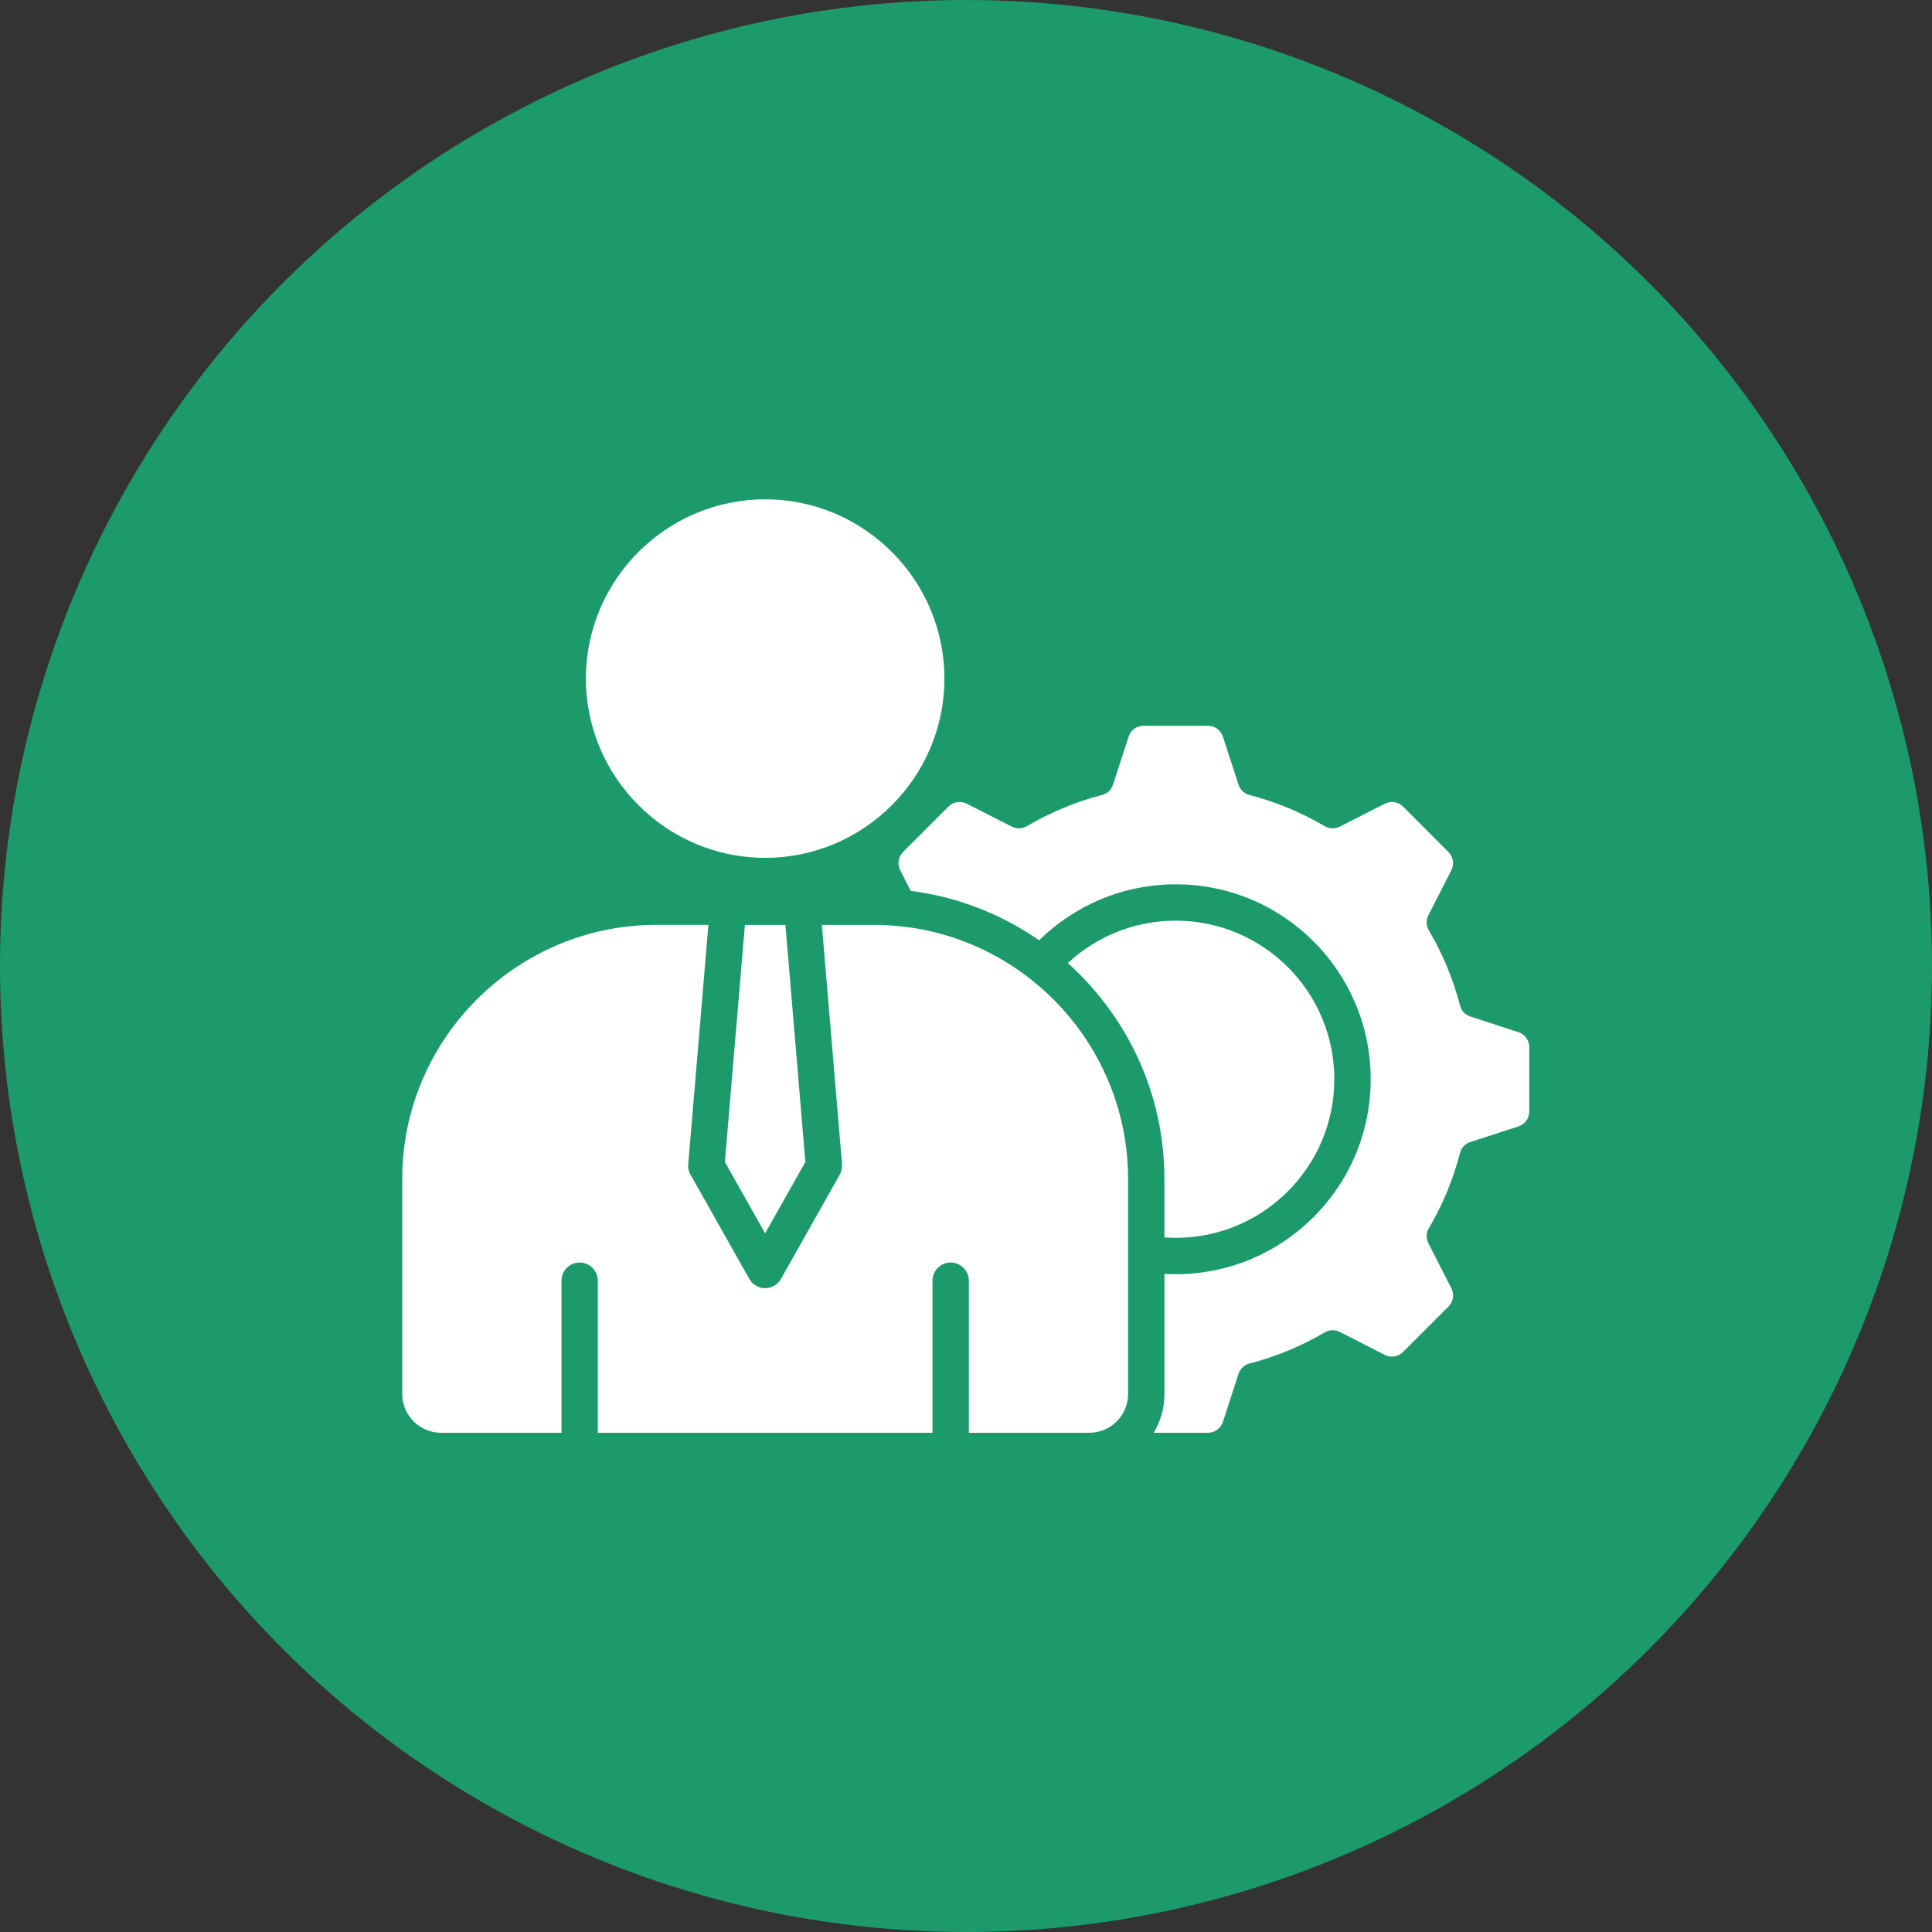
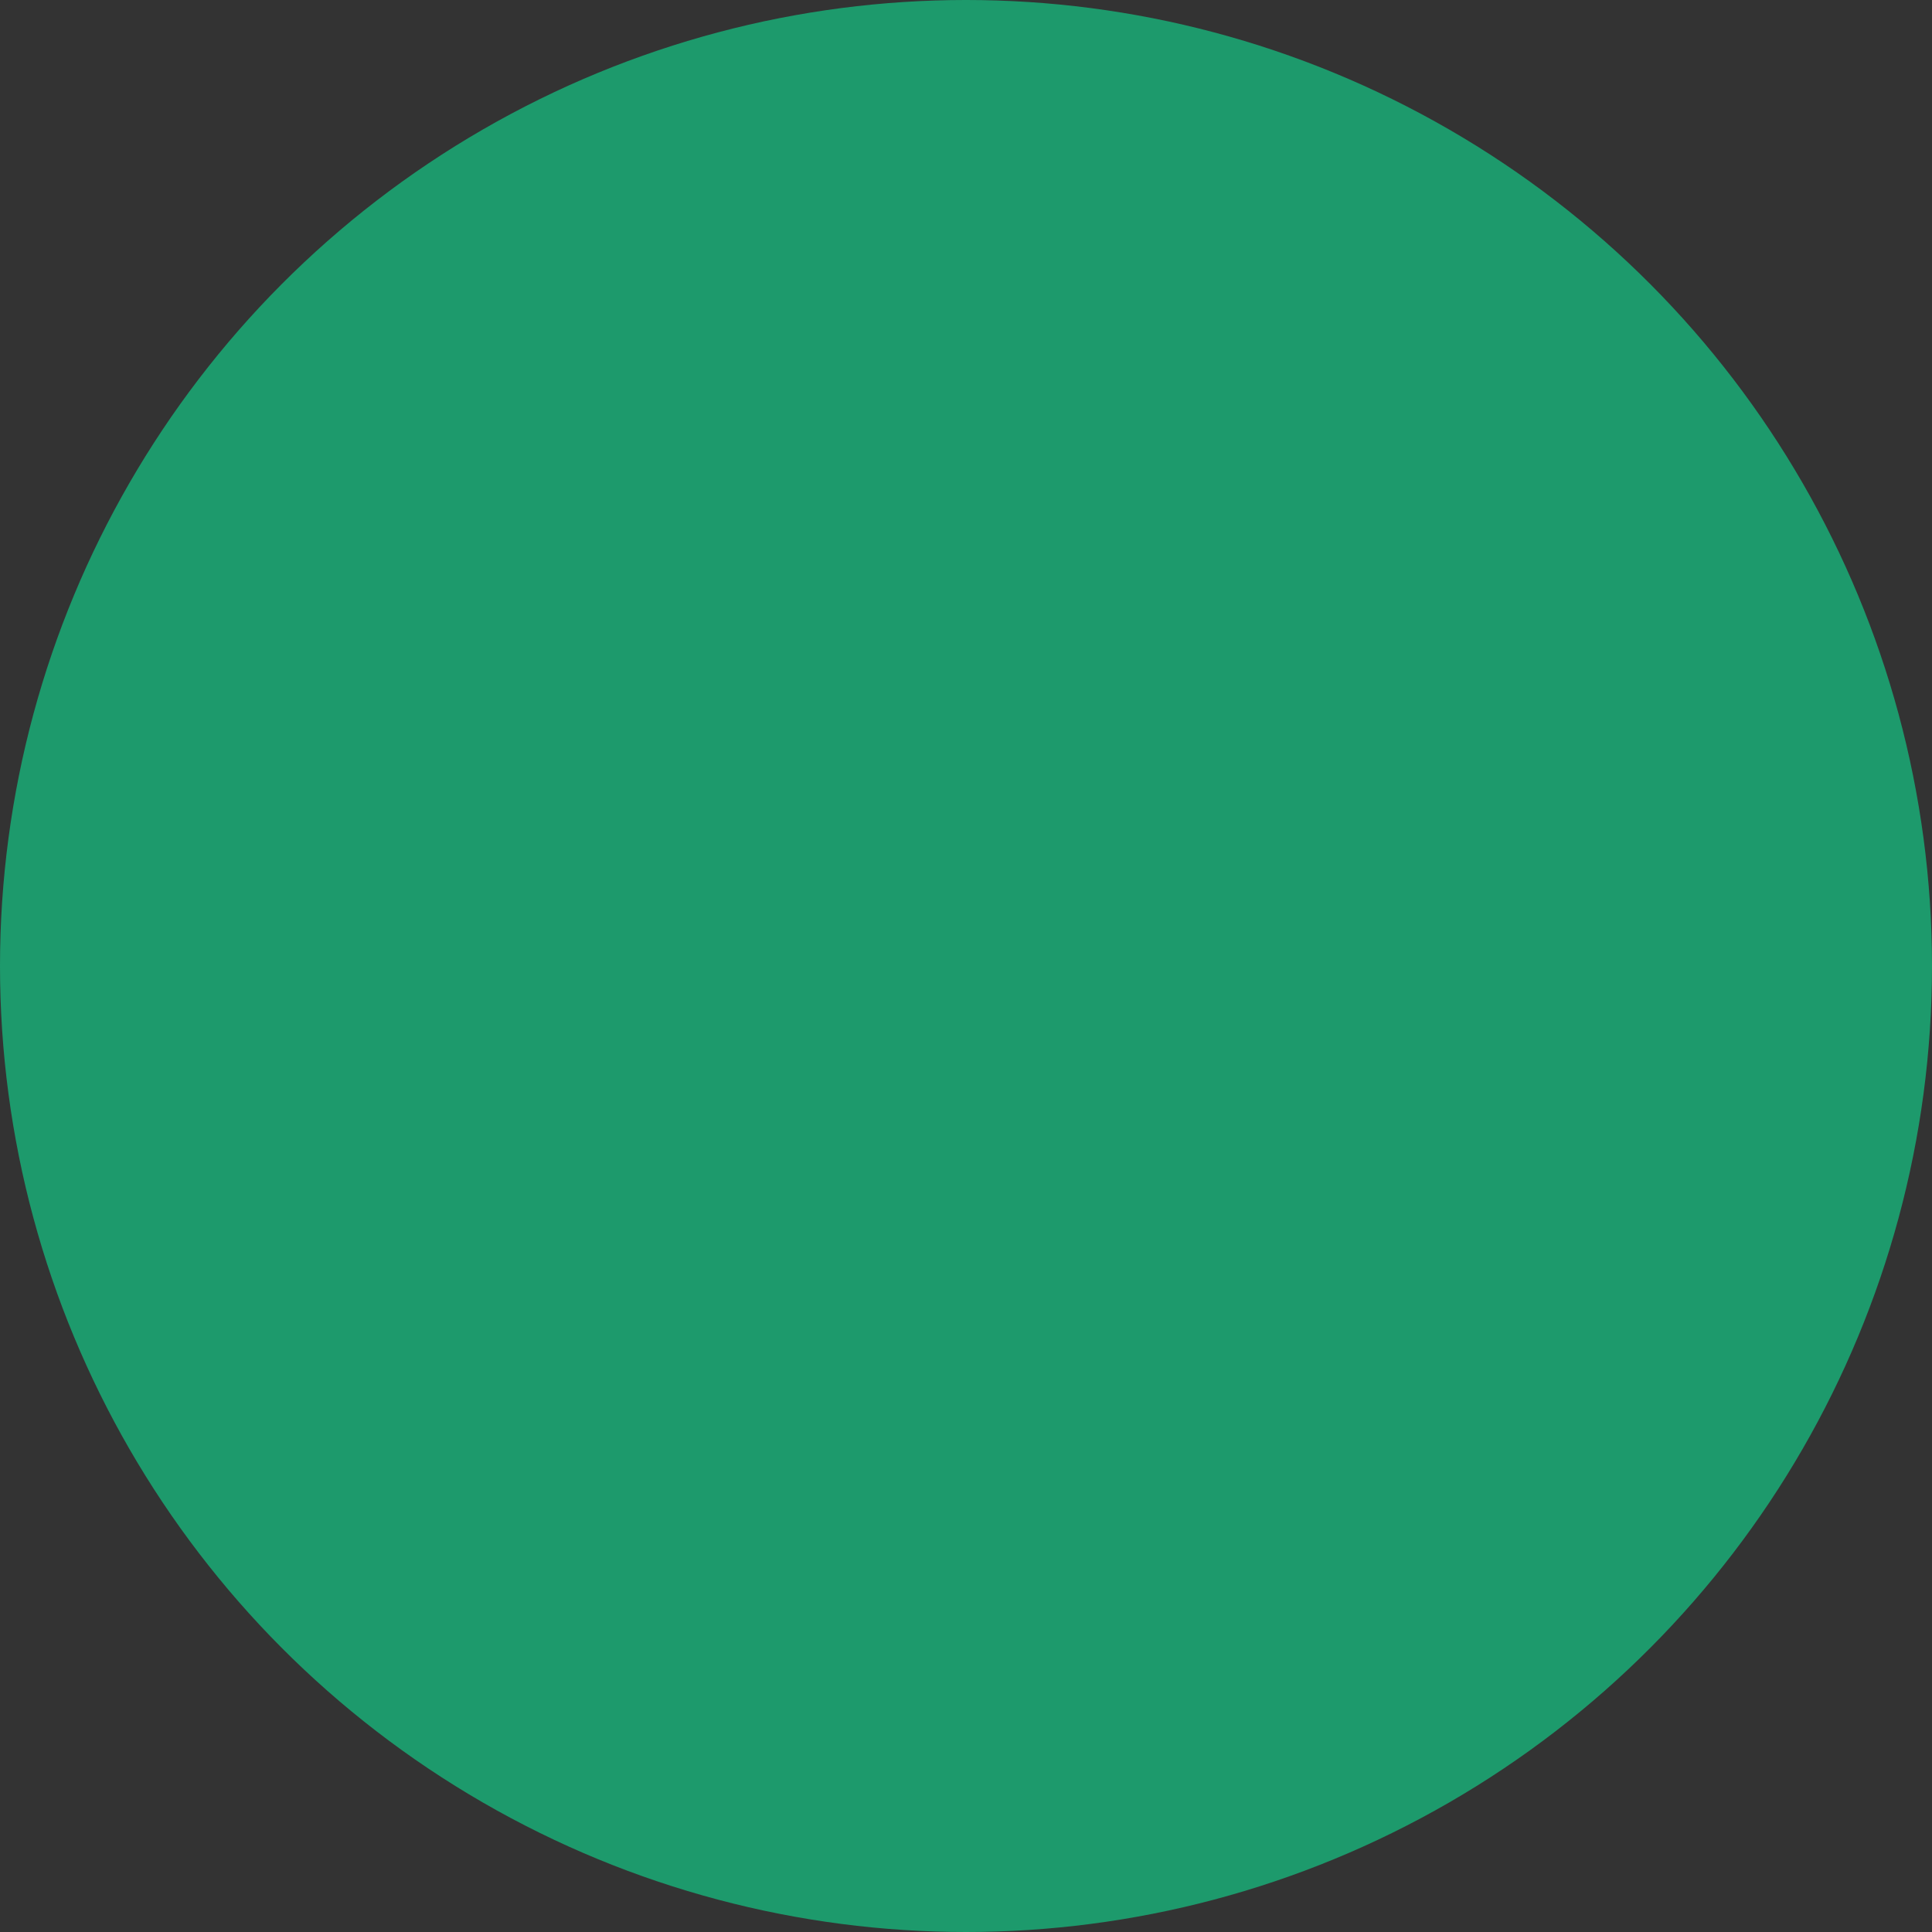
<svg xmlns="http://www.w3.org/2000/svg" width="64" height="64" viewBox="0 0 64 64" fill="none">
  <rect x="0" y="0" width="64" height="64" fill="#333333" stroke="none" />
  <circle cx="32" cy="32" r="32" fill="#1D9A6C" />
  <g clip-path="url(#clip0_756_764)">
-     <path fill-rule="evenodd" clip-rule="evenodd" d="M38.573 40.99V39.049C38.573 36.219 37.334 33.665 35.373 31.902C36.312 31.032 37.566 30.498 38.947 30.498C40.398 30.498 41.712 31.087 42.661 32.036C43.612 32.987 44.201 34.302 44.201 35.75C44.201 37.202 43.612 38.516 42.661 39.465C41.712 40.416 40.398 41.005 38.947 41.005C38.821 41.005 38.697 41 38.573 40.99ZM50.295 34.19L48.712 33.675C48.534 33.618 48.41 33.485 48.365 33.307C48.135 32.425 47.786 31.589 47.335 30.825C47.24 30.664 47.234 30.482 47.318 30.317L48.075 28.833C48.181 28.627 48.144 28.384 47.978 28.221L46.48 26.72C46.316 26.557 46.074 26.52 45.868 26.626L44.384 27.382C44.218 27.464 44.037 27.46 43.876 27.365C43.111 26.914 42.276 26.565 41.394 26.335C41.216 26.29 41.084 26.166 41.026 25.988L40.511 24.405C40.438 24.184 40.242 24.041 40.008 24.041H37.889C37.656 24.041 37.459 24.184 37.387 24.405L36.872 25.988C36.815 26.166 36.682 26.29 36.502 26.335C35.622 26.565 34.787 26.914 34.022 27.365C33.861 27.46 33.678 27.464 33.514 27.382L32.03 26.626C31.823 26.52 31.581 26.557 31.418 26.72L29.917 28.221C29.754 28.384 29.717 28.627 29.823 28.833L30.168 29.511C31.732 29.709 33.181 30.288 34.422 31.148C35.587 30.003 37.185 29.294 38.948 29.294C40.732 29.294 42.346 30.017 43.514 31.185C44.684 32.355 45.406 33.969 45.406 35.751C45.406 37.535 44.684 39.149 43.514 40.317C42.346 41.487 40.732 42.209 38.948 42.209C38.822 42.209 38.698 42.206 38.574 42.199V46.183C38.574 46.651 38.444 47.089 38.217 47.463H40.009C40.242 47.463 40.439 47.32 40.511 47.099L41.026 45.514C41.084 45.338 41.217 45.214 41.395 45.167C42.277 44.939 43.112 44.59 43.877 44.139C44.038 44.045 44.22 44.038 44.385 44.123L45.869 44.88C46.075 44.985 46.317 44.948 46.48 44.783L47.979 43.284C48.144 43.121 48.182 42.879 48.076 42.672L47.319 41.186C47.234 41.021 47.24 40.842 47.336 40.68C47.786 39.915 48.136 39.081 48.363 38.198C48.41 38.02 48.535 37.886 48.71 37.83L50.295 37.315C50.516 37.243 50.659 37.047 50.659 36.813V34.694C50.658 34.458 50.516 34.262 50.295 34.19ZM24.013 38.491L25.346 40.856L26.679 38.491L26.018 30.639H24.676L24.013 38.491ZM28.956 30.639H27.225L27.895 38.572H27.892C27.901 38.688 27.878 38.807 27.816 38.915L25.871 42.365C25.82 42.458 25.741 42.54 25.64 42.596C25.353 42.759 24.987 42.656 24.823 42.368L22.904 38.964C22.827 38.852 22.785 38.716 22.798 38.571L23.467 30.638H21.737C17.11 30.639 13.325 34.423 13.325 39.049V46.182C13.325 46.885 13.902 47.462 14.607 47.462H18.6V42.425C18.6 42.092 18.869 41.823 19.202 41.823C19.534 41.823 19.803 42.092 19.803 42.425V47.462H30.89V42.425C30.89 42.092 31.158 41.823 31.492 41.823C31.824 41.823 32.095 42.092 32.095 42.425V47.462H36.089C36.792 47.462 37.369 46.885 37.369 46.182V39.049C37.368 34.423 33.584 30.639 28.956 30.639ZM25.347 28.417C28.617 28.417 31.285 25.748 31.285 22.479C31.285 19.207 28.617 16.541 25.347 16.541C22.077 16.541 19.409 19.207 19.409 22.479C19.409 25.748 22.077 28.417 25.347 28.417Z" fill="white" />
-   </g>
+     </g>
  <defs>
    <clipPath id="clip0_756_764">
-       <rect width="37.333" height="37.333" fill="white" transform="translate(13.325 13.334)" />
-     </clipPath>
+       </clipPath>
  </defs>
</svg>